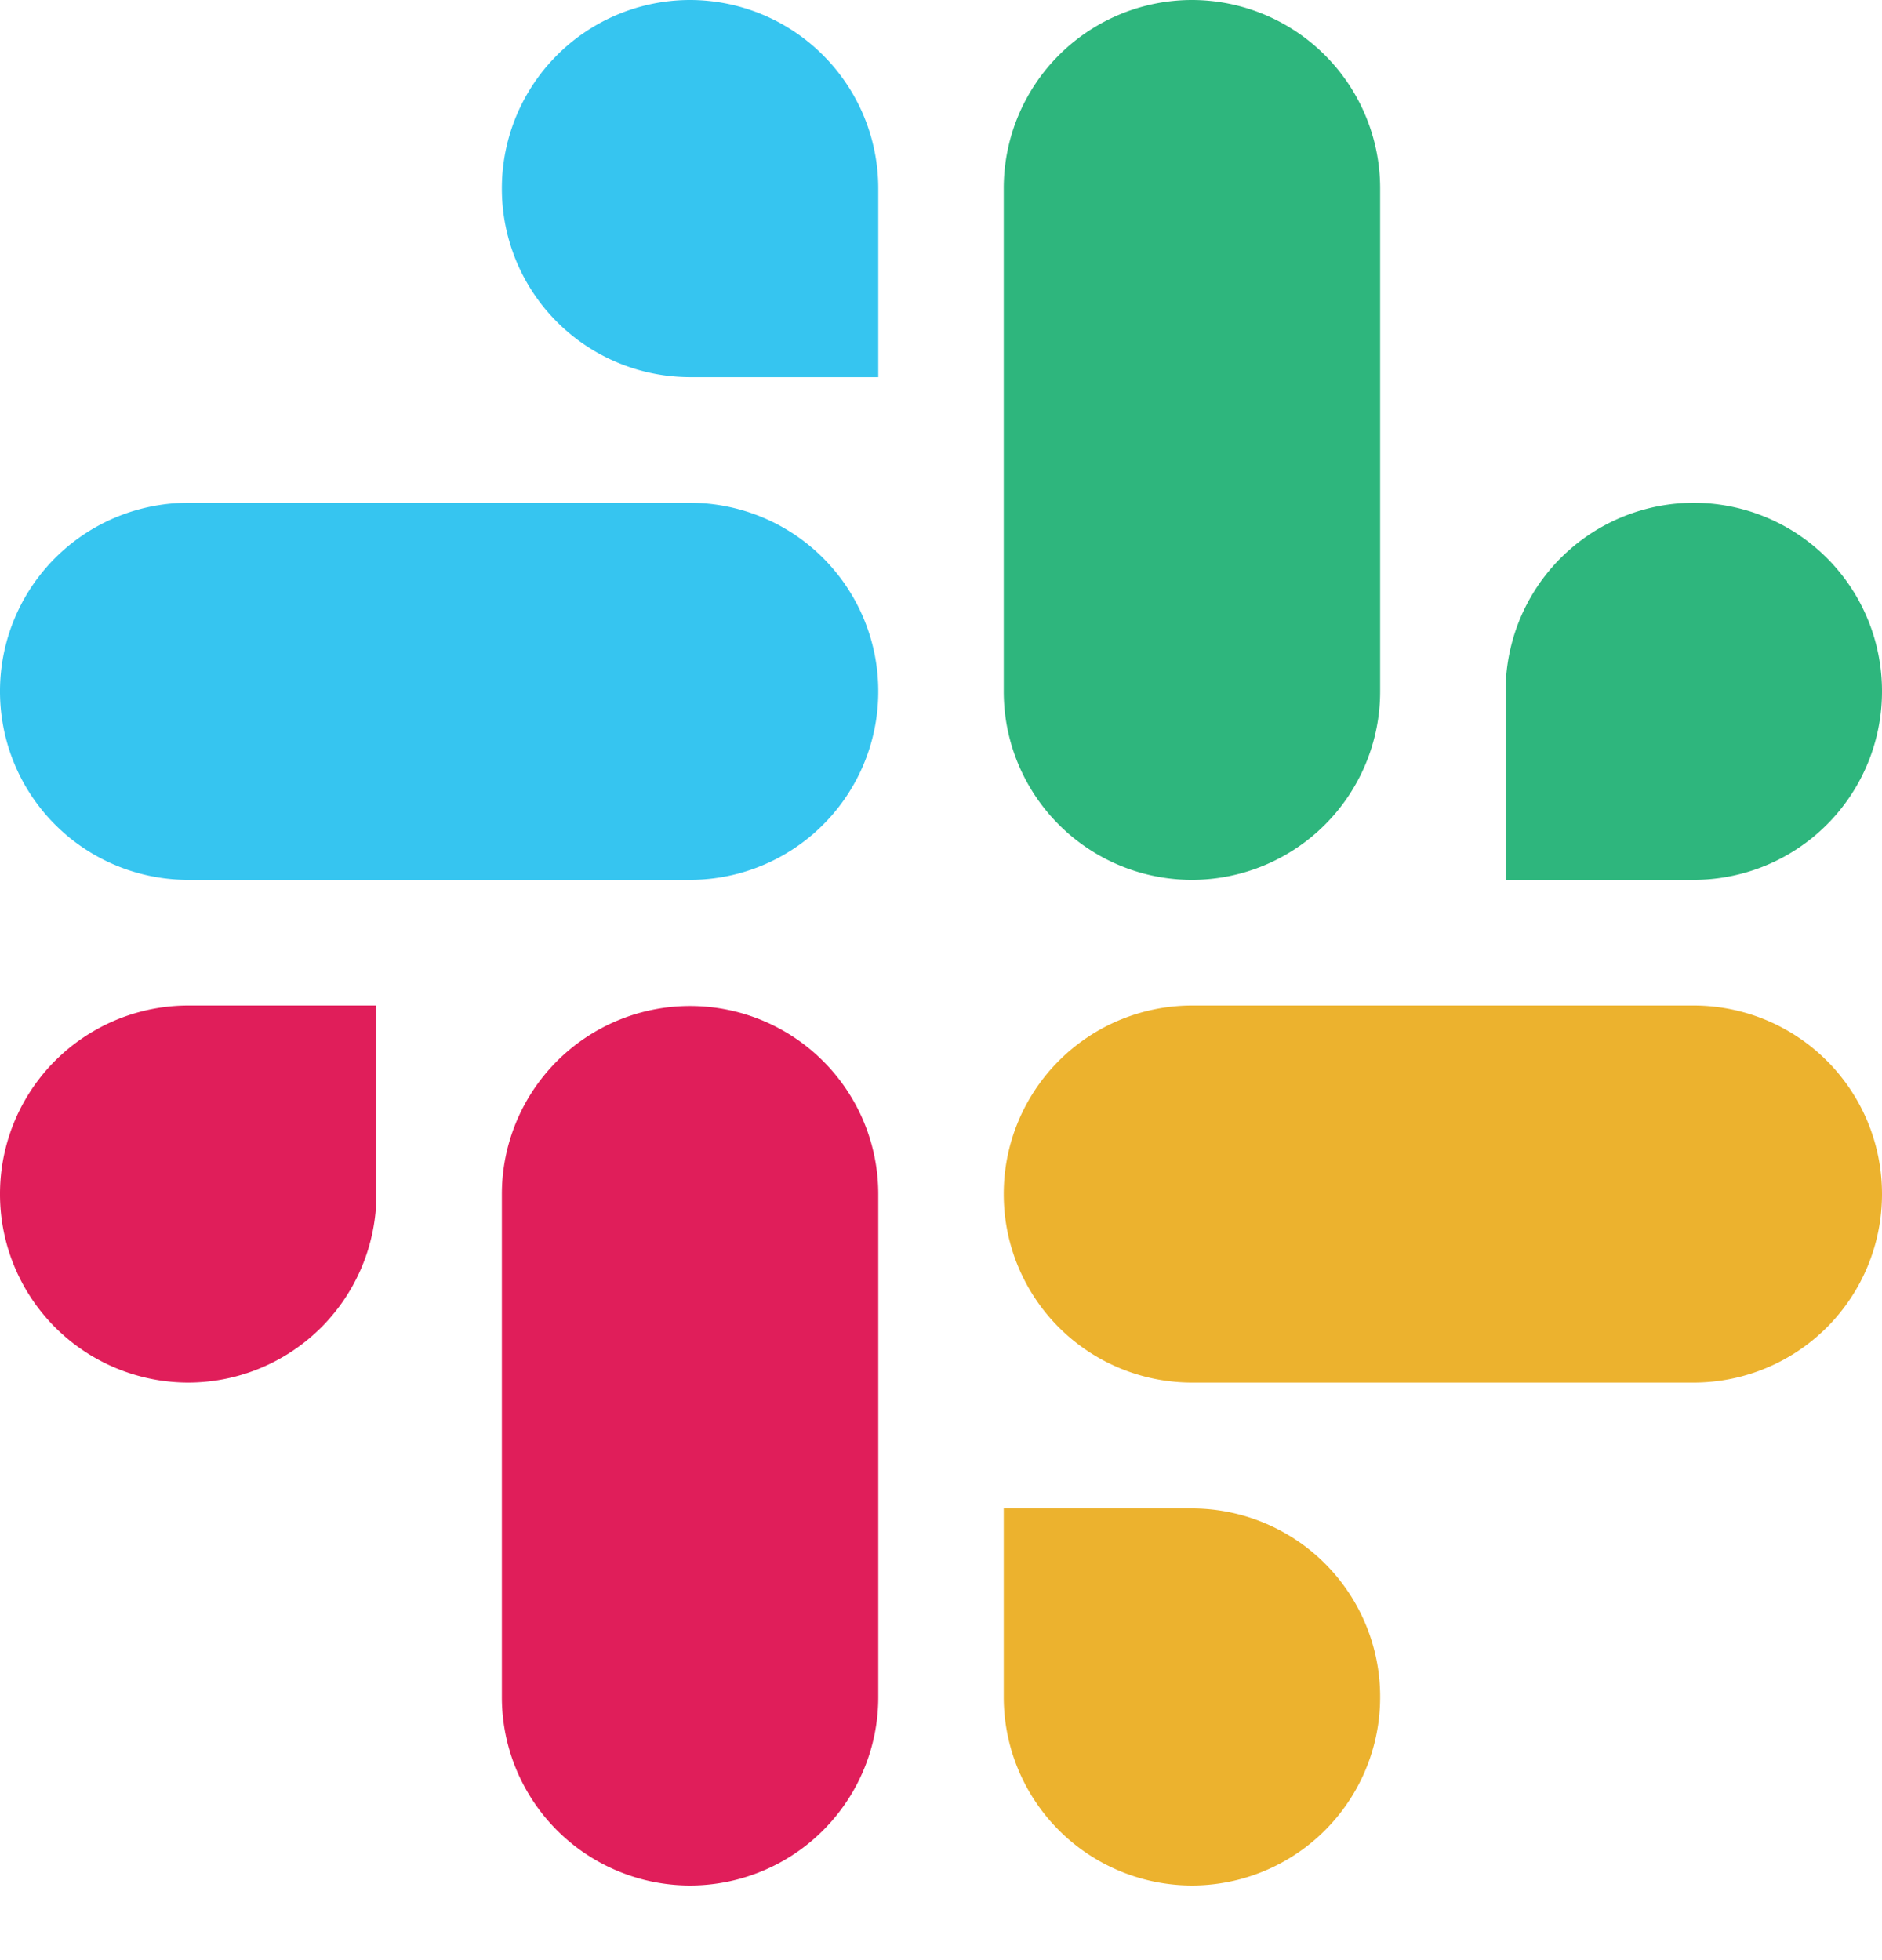
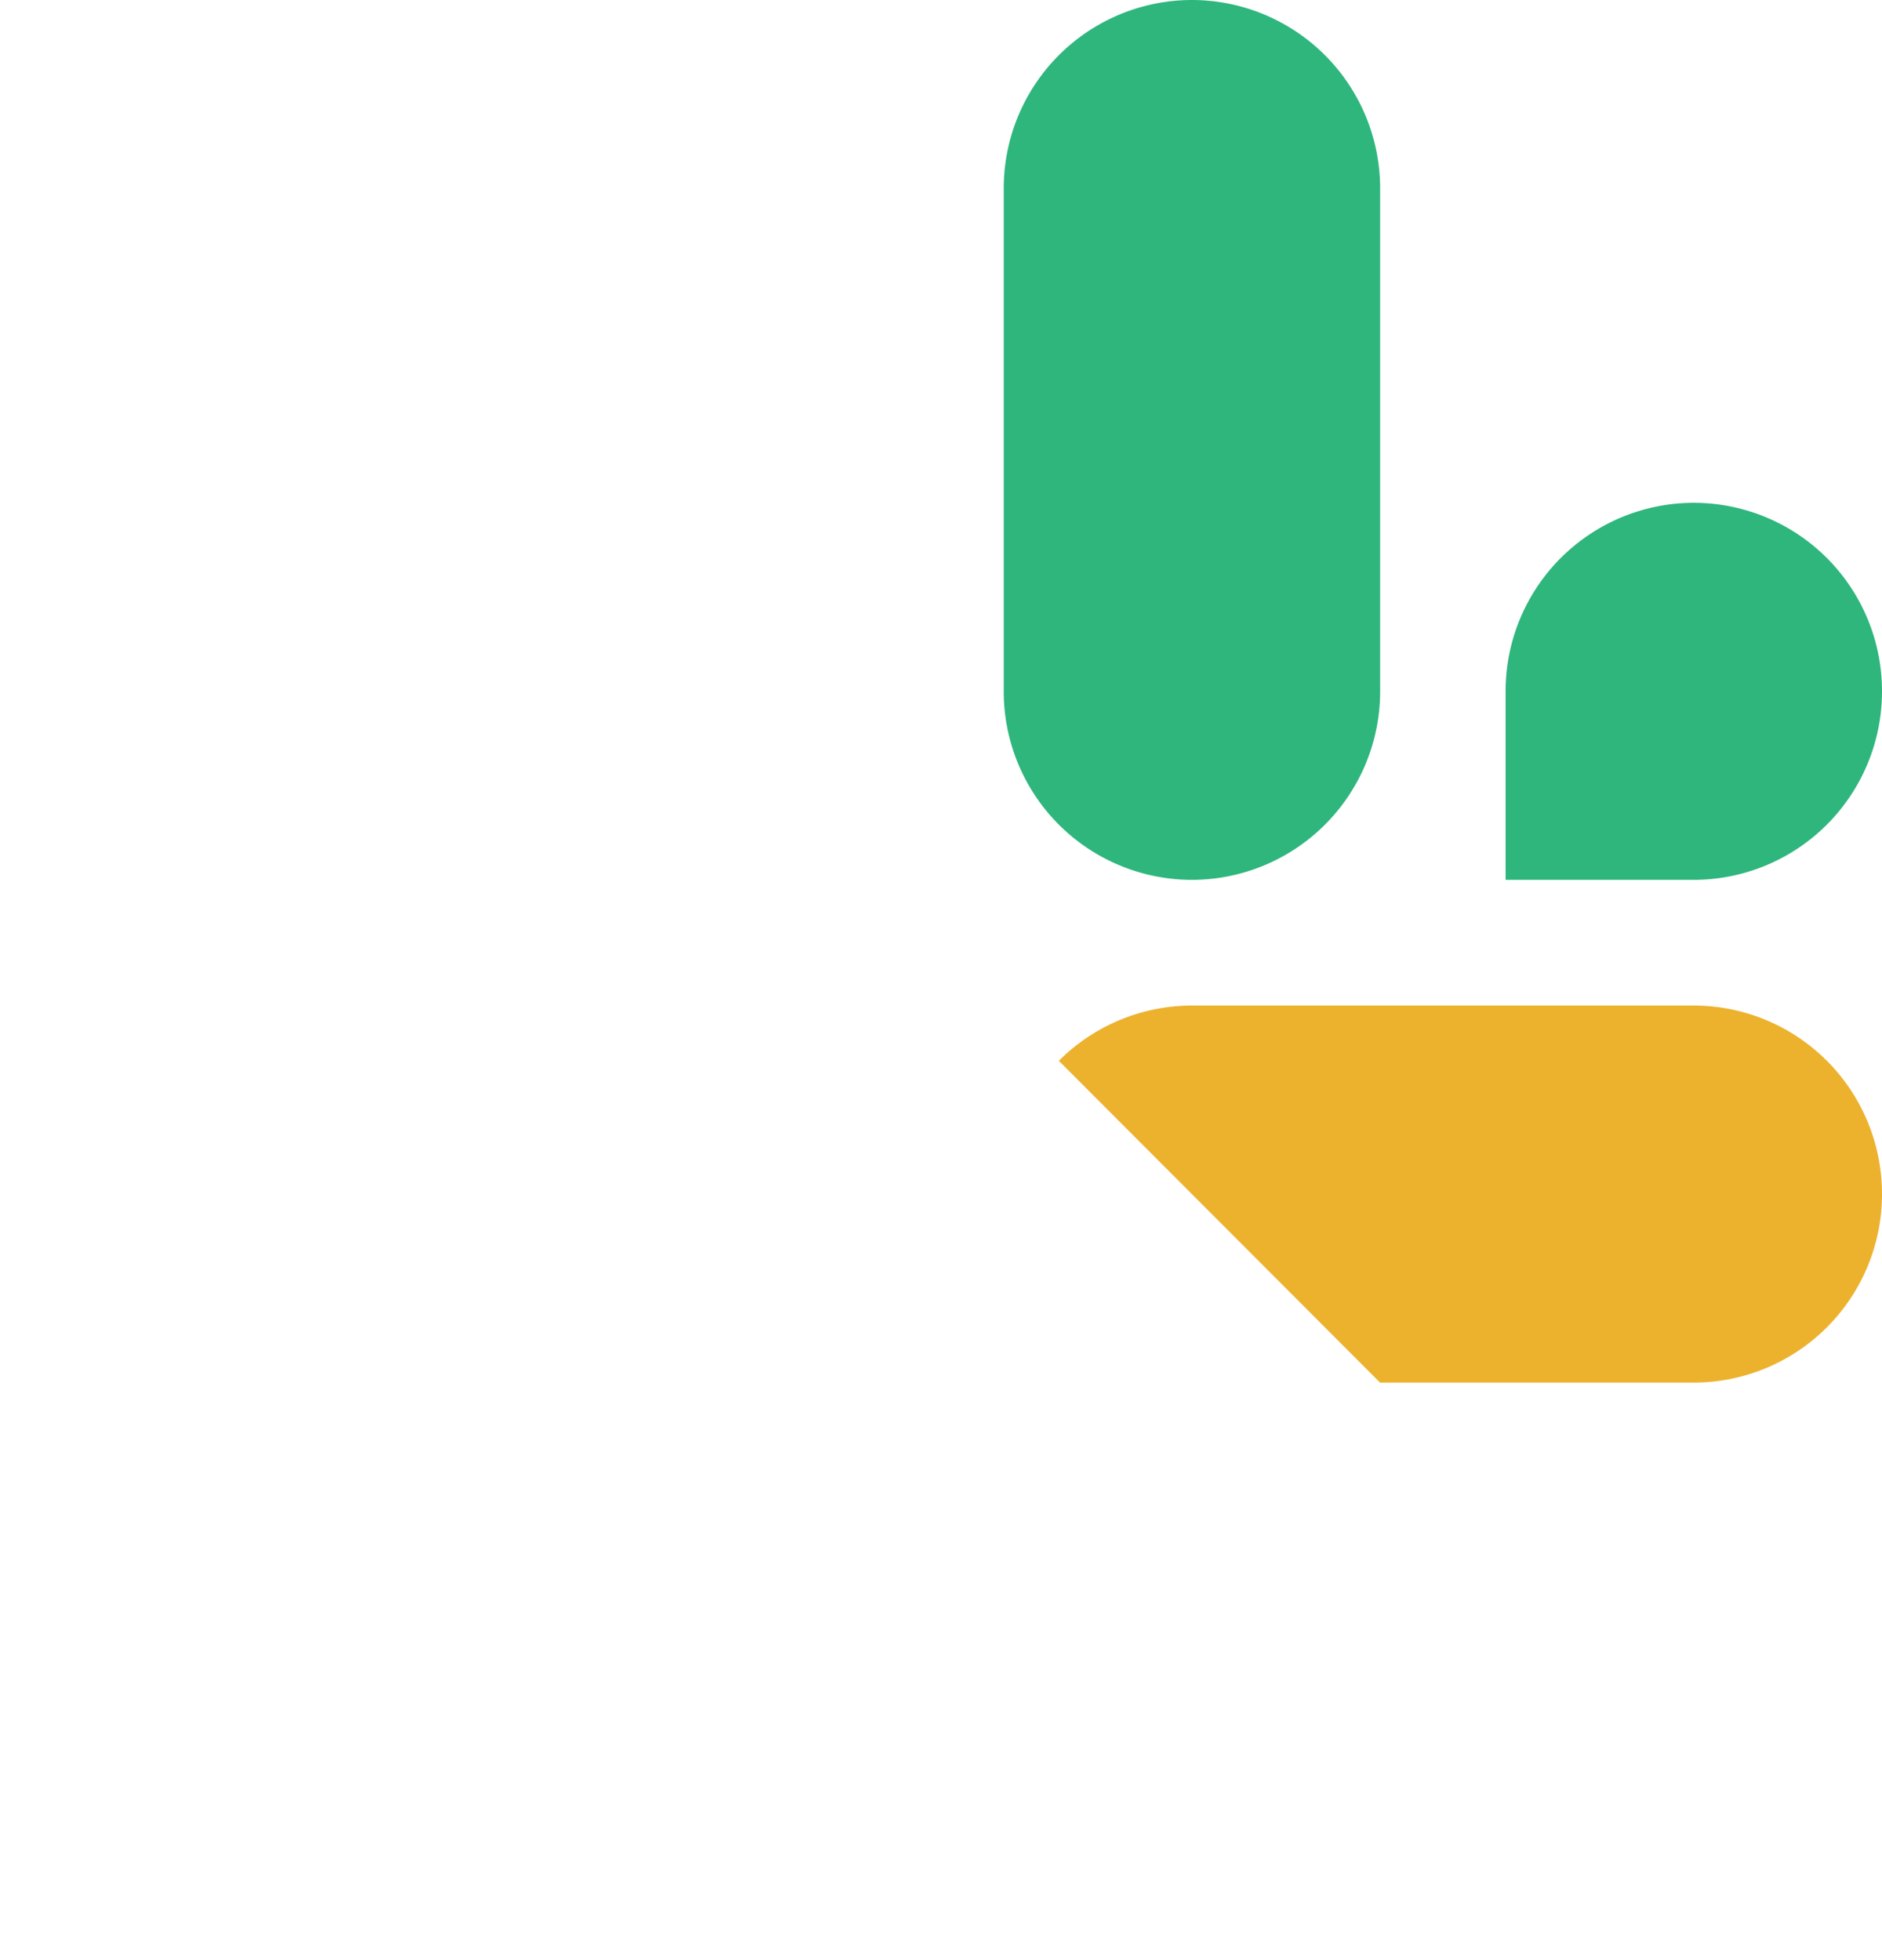
<svg xmlns="http://www.w3.org/2000/svg" width="24" height="25" fill="none">
  <g clip-path="url('#clip0_2_2')" fill-rule="evenodd" clip-rule="evenodd">
-     <path d="M8.8 0a2.402 2.402 0 0 0-2.4 2.404A2.402 2.402 0 0 0 8.8 4.81h2.4V2.405A2.404 2.404 0 0 0 8.8 0Zm0 6.413H2.4A2.402 2.402 0 0 0 0 8.817a2.402 2.402 0 0 0 2.4 2.405h6.4a2.402 2.402 0 0 0 2.4-2.404 2.403 2.403 0 0 0-2.4-2.405Z" fill="#36C5F0" />
    <path d="M24 8.817a2.402 2.402 0 0 0-2.4-2.404 2.402 2.402 0 0 0-2.4 2.404v2.405h2.4A2.403 2.403 0 0 0 24 8.817Zm-6.4 0V2.404A2.403 2.403 0 0 0 15.2 0a2.402 2.402 0 0 0-2.4 2.404v6.413a2.402 2.402 0 0 0 2.4 2.405 2.403 2.403 0 0 0 2.4-2.405Z" fill="#2EB67D" />
    <path d="M15.2 24.048a2.402 2.402 0 0 0 2.4-2.404 2.402 2.402 0 0 0-2.4-2.405h-2.4v2.405a2.404 2.404 0 0 0 2.4 2.404Zm0-6.414h6.4A2.403 2.403 0 0 0 24 15.23a2.403 2.403 0 0 0-2.4-2.405h-6.4a2.403 2.403 0 0 0-2.4 2.404 2.402 2.402 0 0 0 2.4 2.405Z" fill="#ECB22E" />
    <path d="M0 15.23a2.403 2.403 0 0 0 2.4 2.404 2.403 2.403 0 0 0 2.4-2.404v-2.405H2.4A2.402 2.402 0 0 0 0 15.23Zm6.4 0v6.413a2.402 2.402 0 0 0 2.4 2.405 2.402 2.402 0 0 0 2.4-2.404v-6.412a2.4 2.4 0 1 0-4.8-.002Z" fill="#E01E5A" />
  </g>
  <defs>
    <clipPath id="clip0_2_2">
-       <path fill="#fff" d="M0 0h24v24.048H0z" />
+       <path fill="#fff" d="M0 0h24v24.048z" />
    </clipPath>
  </defs>
</svg>